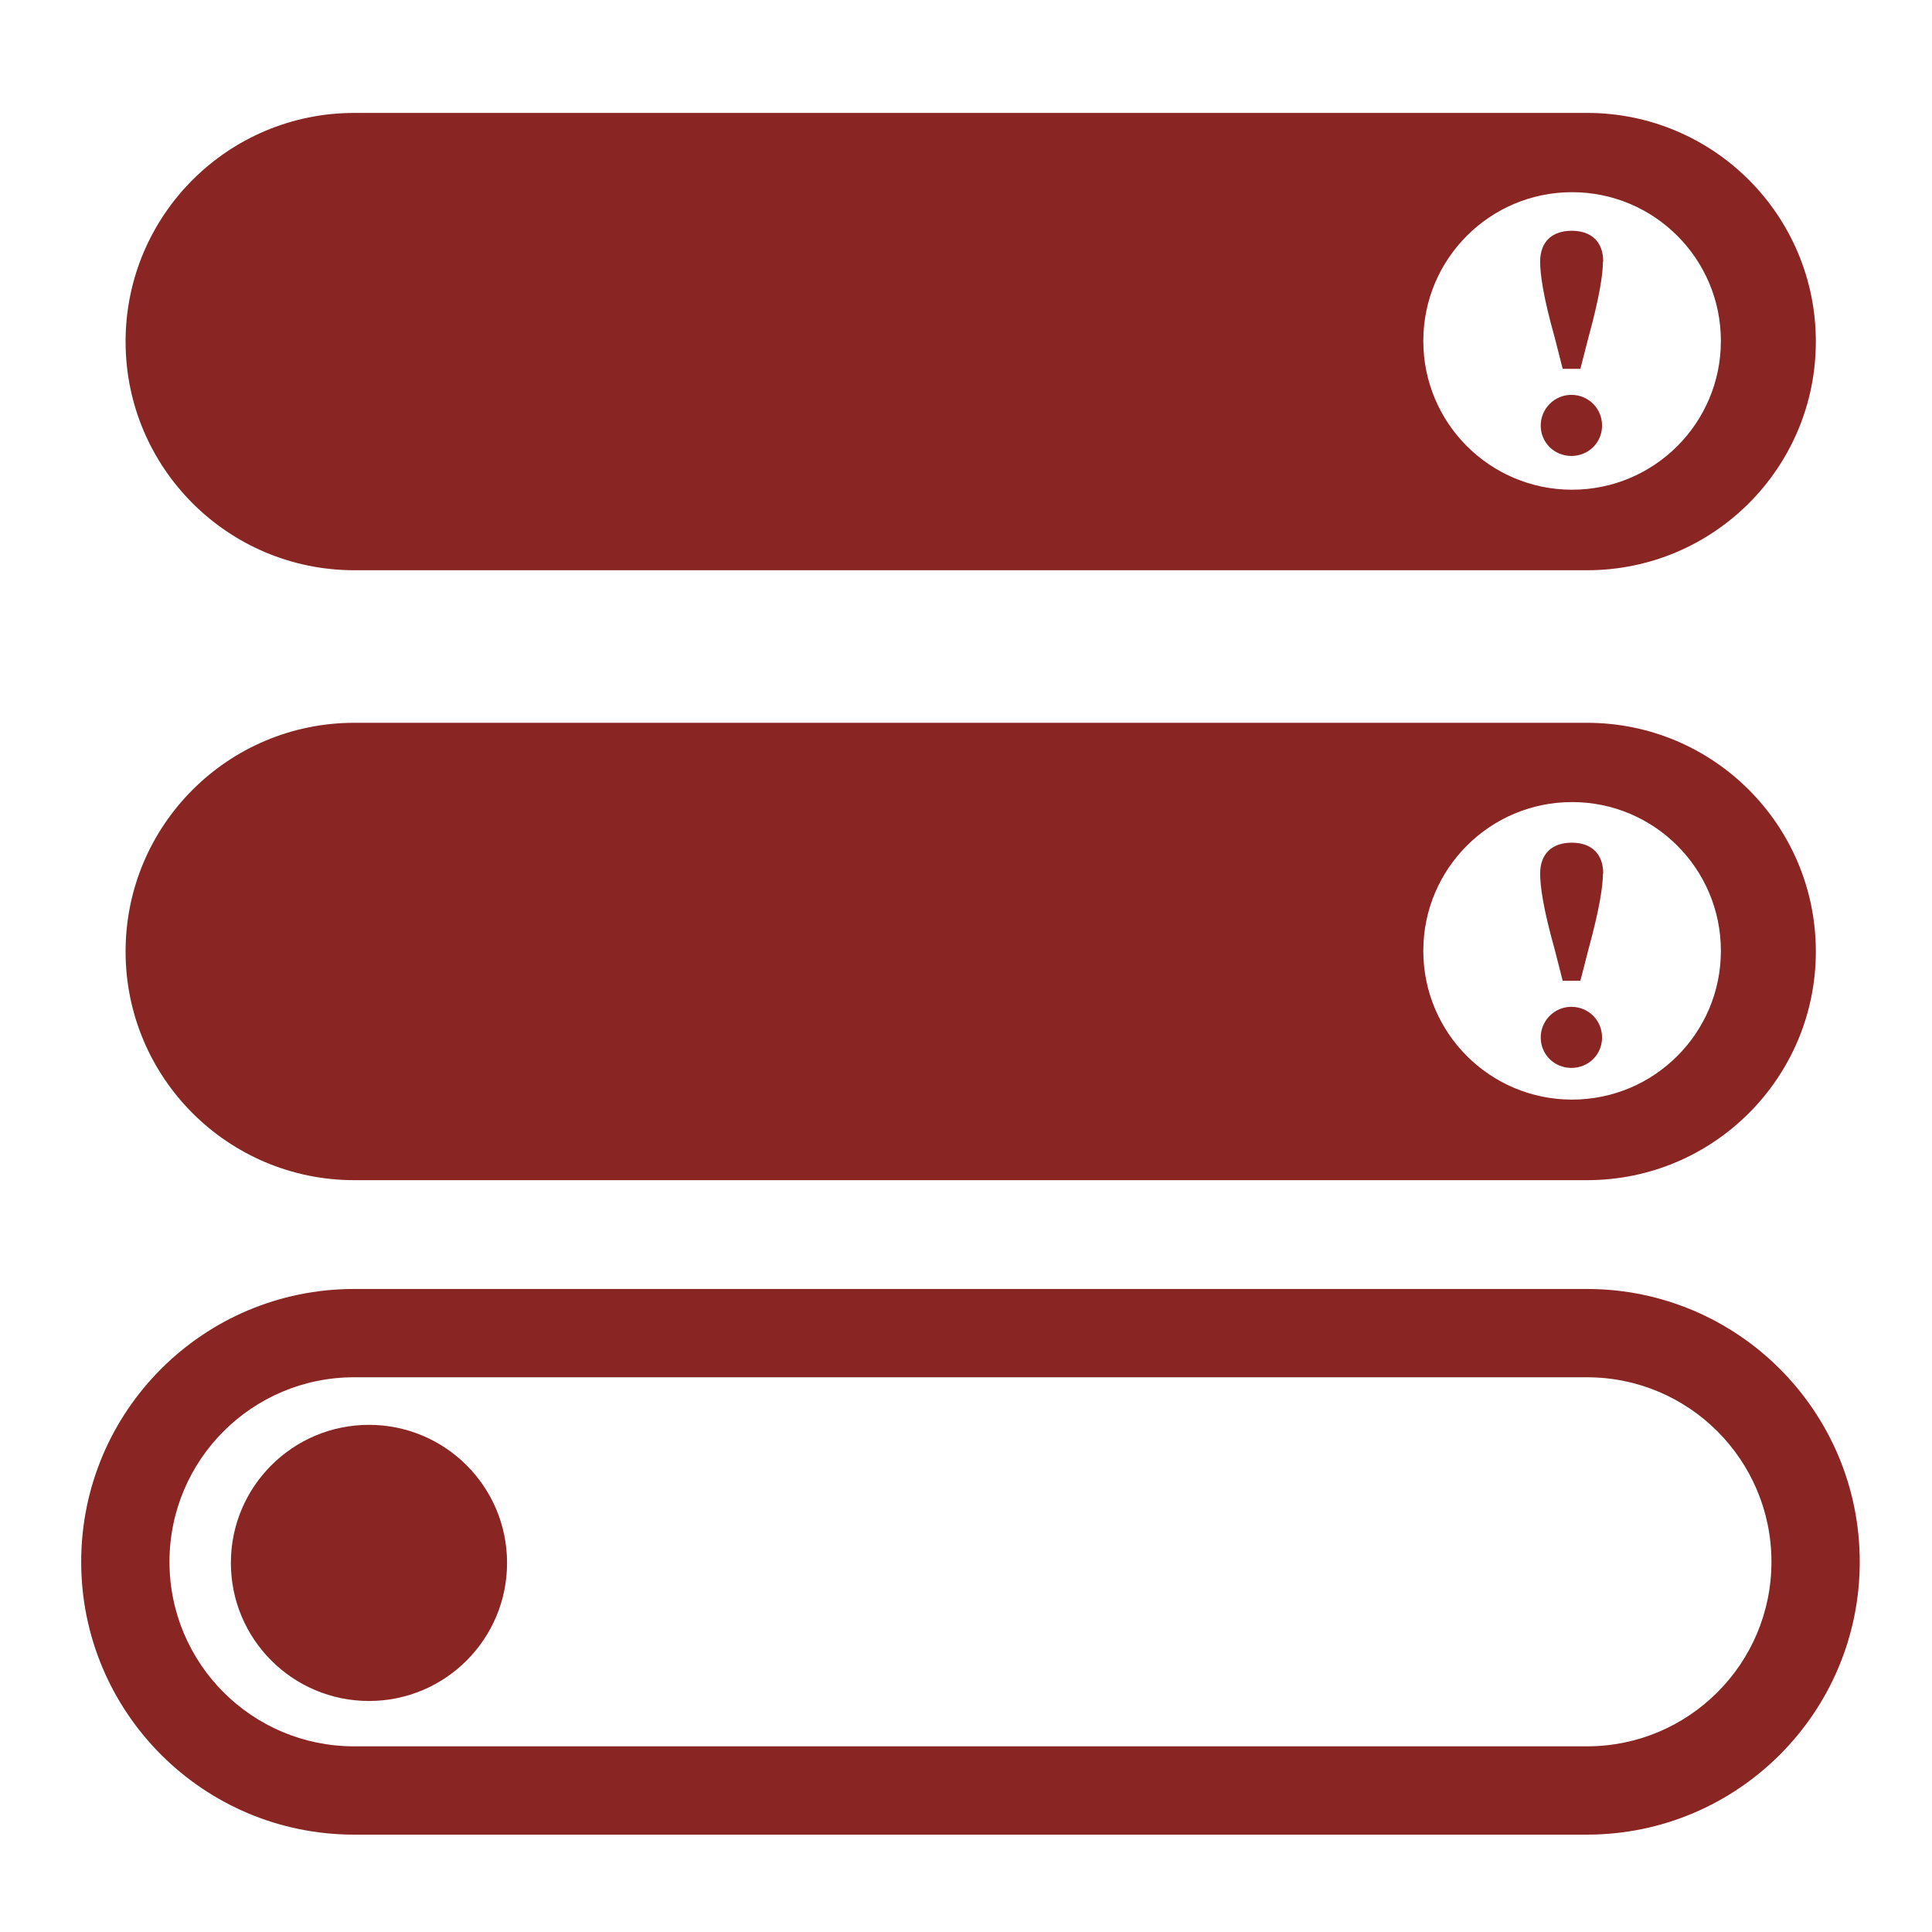
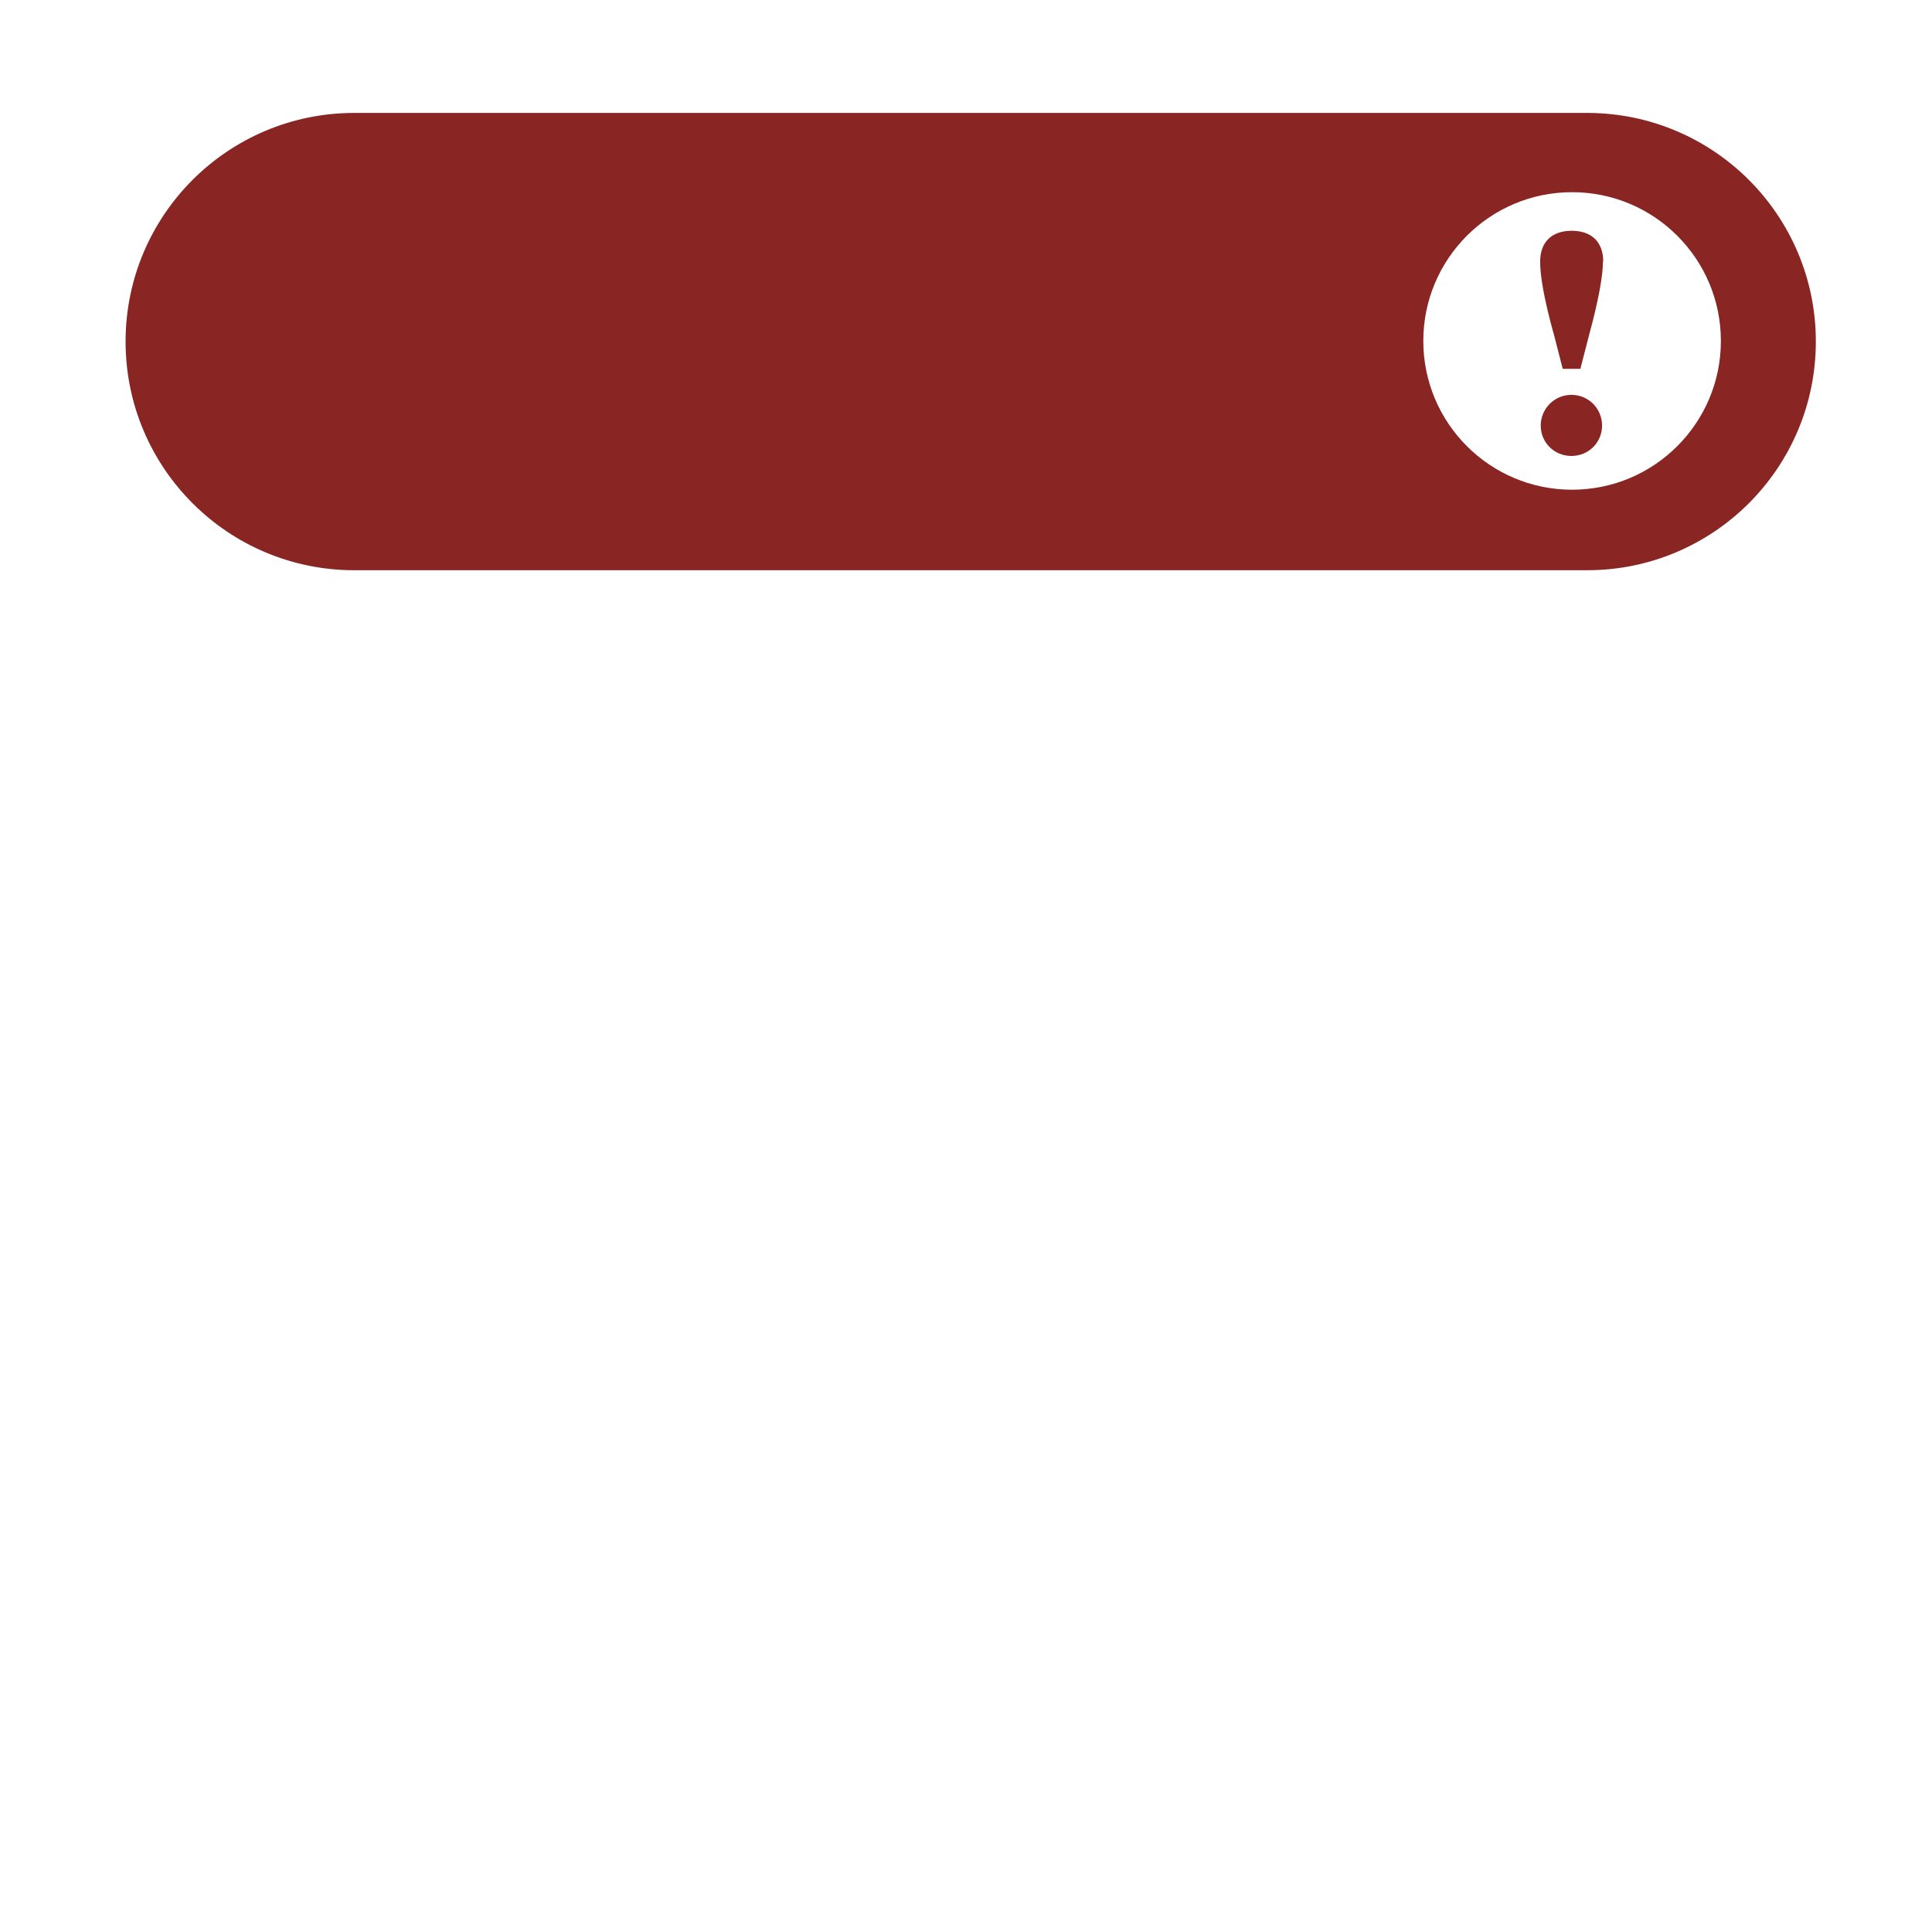
<svg xmlns="http://www.w3.org/2000/svg" width="40" height="40" viewBox="0 0 40 40" fill="none">
  <path fill-rule="evenodd" clip-rule="evenodd" d="M7.335 2.338H32.86C35.475 2.338 37.595 4.457 37.595 7.072C37.595 9.687 35.475 11.806 32.86 11.806H7.335C4.72 11.806 2.6 9.687 2.6 7.072C2.6 4.457 4.72 2.338 7.335 2.338ZM32.548 10.139C34.249 10.139 35.629 8.76 35.629 7.059C35.629 5.358 34.249 3.979 32.548 3.979C30.847 3.979 29.468 5.358 29.468 7.059C29.468 8.76 30.847 10.139 32.548 10.139ZM33.187 5.419C33.187 5.665 33.121 6.132 32.888 6.983L32.72 7.636H32.354L32.187 6.983C31.947 6.132 31.887 5.671 31.887 5.419C31.887 4.999 32.139 4.778 32.54 4.778C32.942 4.778 33.193 4.999 33.193 5.419H33.187ZM31.899 8.811C31.899 8.463 32.181 8.175 32.534 8.175C32.888 8.175 33.169 8.457 33.169 8.811C33.169 9.164 32.888 9.44 32.534 9.44C32.181 9.44 31.899 9.164 31.899 8.811Z" fill="#892623" />
-   <path fill-rule="evenodd" clip-rule="evenodd" d="M7.335 14.965H32.86C35.475 14.965 37.595 17.085 37.595 19.7C37.595 22.314 35.475 24.434 32.86 24.434H7.335C4.72 24.434 2.6 22.314 2.6 19.7C2.6 17.085 4.72 14.965 7.335 14.965ZM32.548 22.766C34.249 22.766 35.629 21.387 35.629 19.686C35.629 17.985 34.249 16.606 32.548 16.606C30.847 16.606 29.468 17.985 29.468 19.686C29.468 21.387 30.847 22.766 32.548 22.766ZM33.187 18.089C33.187 18.334 33.121 18.802 32.888 19.653L32.72 20.306H32.354L32.187 19.653C31.947 18.802 31.887 18.34 31.887 18.089C31.887 17.669 32.139 17.447 32.54 17.447C32.942 17.447 33.193 17.669 33.193 18.089H33.187ZM31.899 21.48C31.899 21.133 32.181 20.845 32.534 20.845C32.888 20.845 33.169 21.127 33.169 21.48C33.169 21.834 32.888 22.11 32.534 22.11C32.181 22.11 31.899 21.834 31.899 21.48Z" fill="#892623" />
-   <path fill-rule="evenodd" clip-rule="evenodd" d="M32.856 36.156C34.966 36.156 36.676 34.445 36.676 32.336C36.676 30.226 34.966 28.515 32.856 28.515L7.33 28.515C5.22 28.515 3.509 30.226 3.509 32.336C3.509 34.445 5.22 36.156 7.33 36.156L32.856 36.156ZM38.504 32.336C38.504 35.455 35.975 37.984 32.856 37.984L7.33 37.984C4.21 37.984 1.681 35.455 1.681 32.336C1.681 29.216 4.21 26.687 7.33 26.687L32.856 26.687C35.975 26.687 38.504 29.216 38.504 32.336Z" fill="#892623" />
-   <path d="M7.639 35.217C9.218 35.217 10.498 33.937 10.498 32.358C10.498 30.78 9.218 29.5 7.639 29.5C6.06 29.5 4.78 30.78 4.78 32.358C4.78 33.937 6.06 35.217 7.639 35.217Z" fill="#892623" />
</svg>